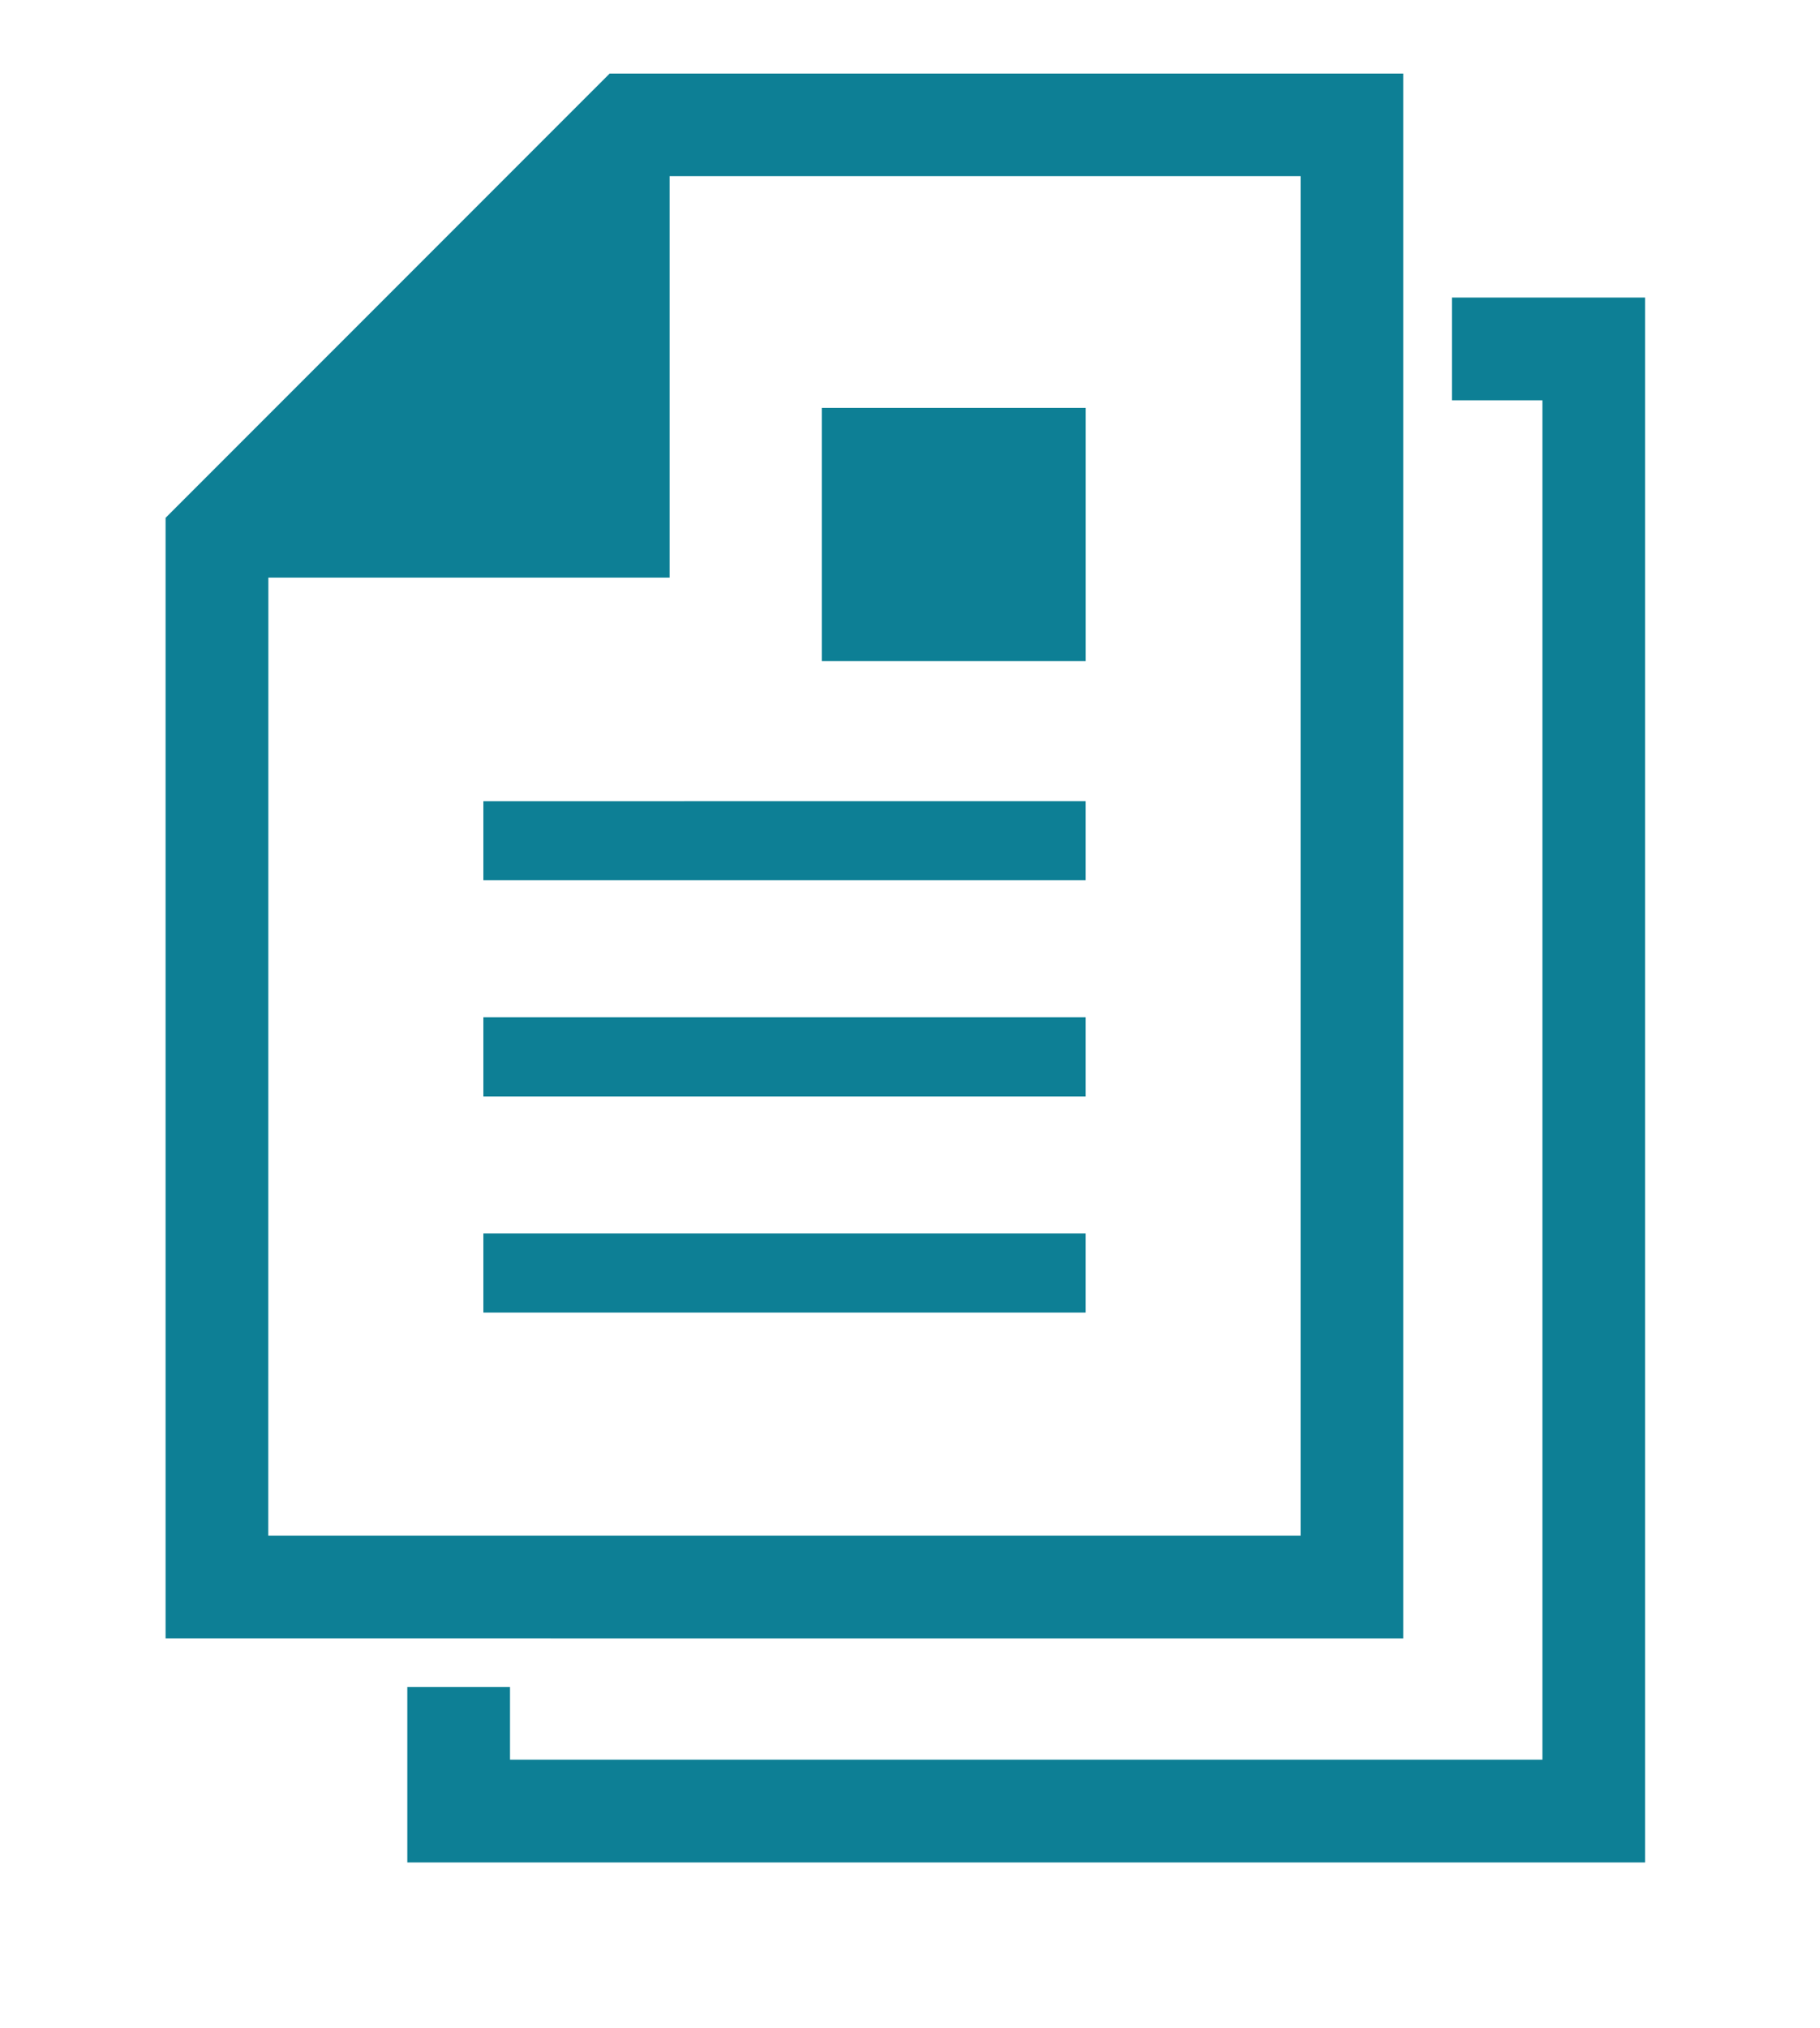
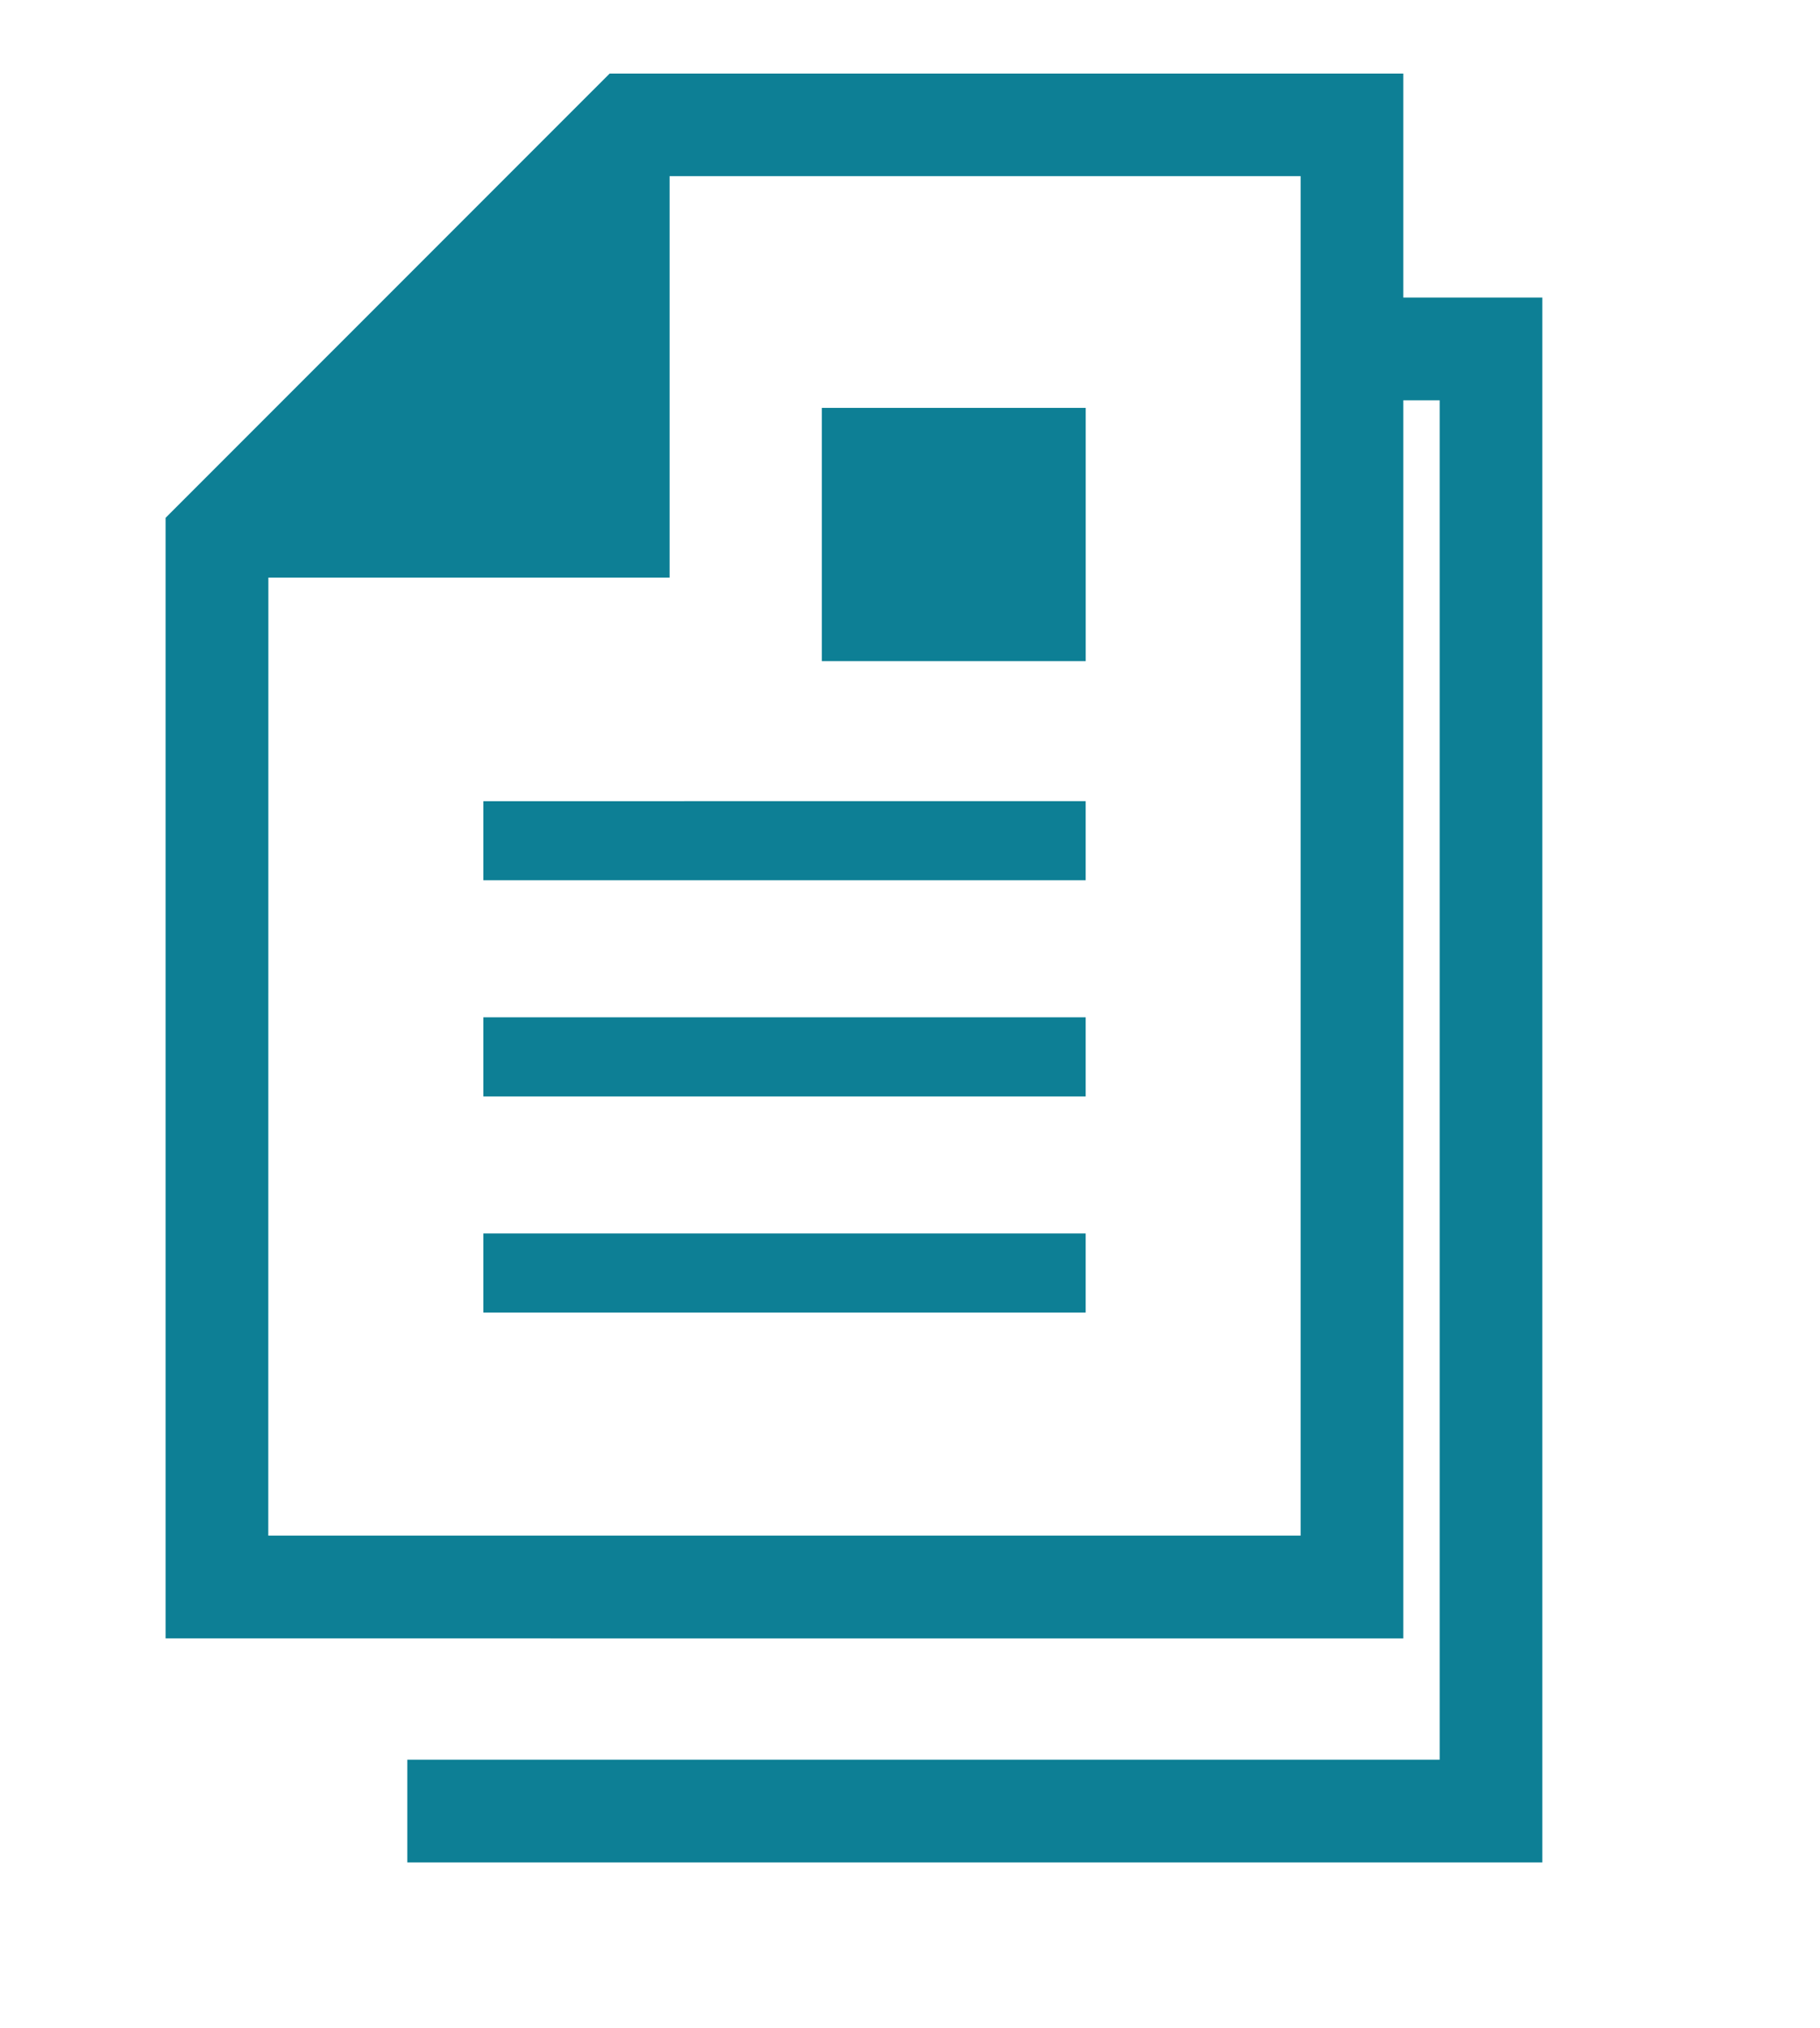
<svg xmlns="http://www.w3.org/2000/svg" width="44" height="49" viewBox="0 0 44 49">
  <g transform="translate(-40.153 1.778)">
-     <path d="M4934-7193.557v-4.239h2.483v1.756h24.958v-32.844h-2.187v-2.483h4.669v37.81Zm-5.844-5.414v-27.074l10.735-10.733h19.188v37.808Zm2.483-2.483h24.958V-7234.3h-15.256v9.7h-9.7Zm5.2-5.389v-1.912H4950.4v1.912Zm0-5.221v-1.913H4950.4v1.913Zm0-5.224v-1.911H4950.4v1.911Zm8.182-5.294v-6.119h6.38v6.119Z" transform="translate(-4884 7236.778)" fill="#0d7f95" />
-     <rect width="44" height="49" transform="translate(40.153 -1.778)" fill="none" />
+     <path d="M4934-7193.557v-4.239v1.756h24.958v-32.844h-2.187v-2.483h4.669v37.81Zm-5.844-5.414v-27.074l10.735-10.733h19.188v37.808Zm2.483-2.483h24.958V-7234.3h-15.256v9.7h-9.7Zm5.2-5.389v-1.912H4950.4v1.912Zm0-5.221v-1.913H4950.4v1.913Zm0-5.224v-1.911H4950.4v1.911Zm8.182-5.294v-6.119h6.38v6.119Z" transform="translate(-4884 7236.778)" fill="#0d7f95" />
  </g>
</svg>